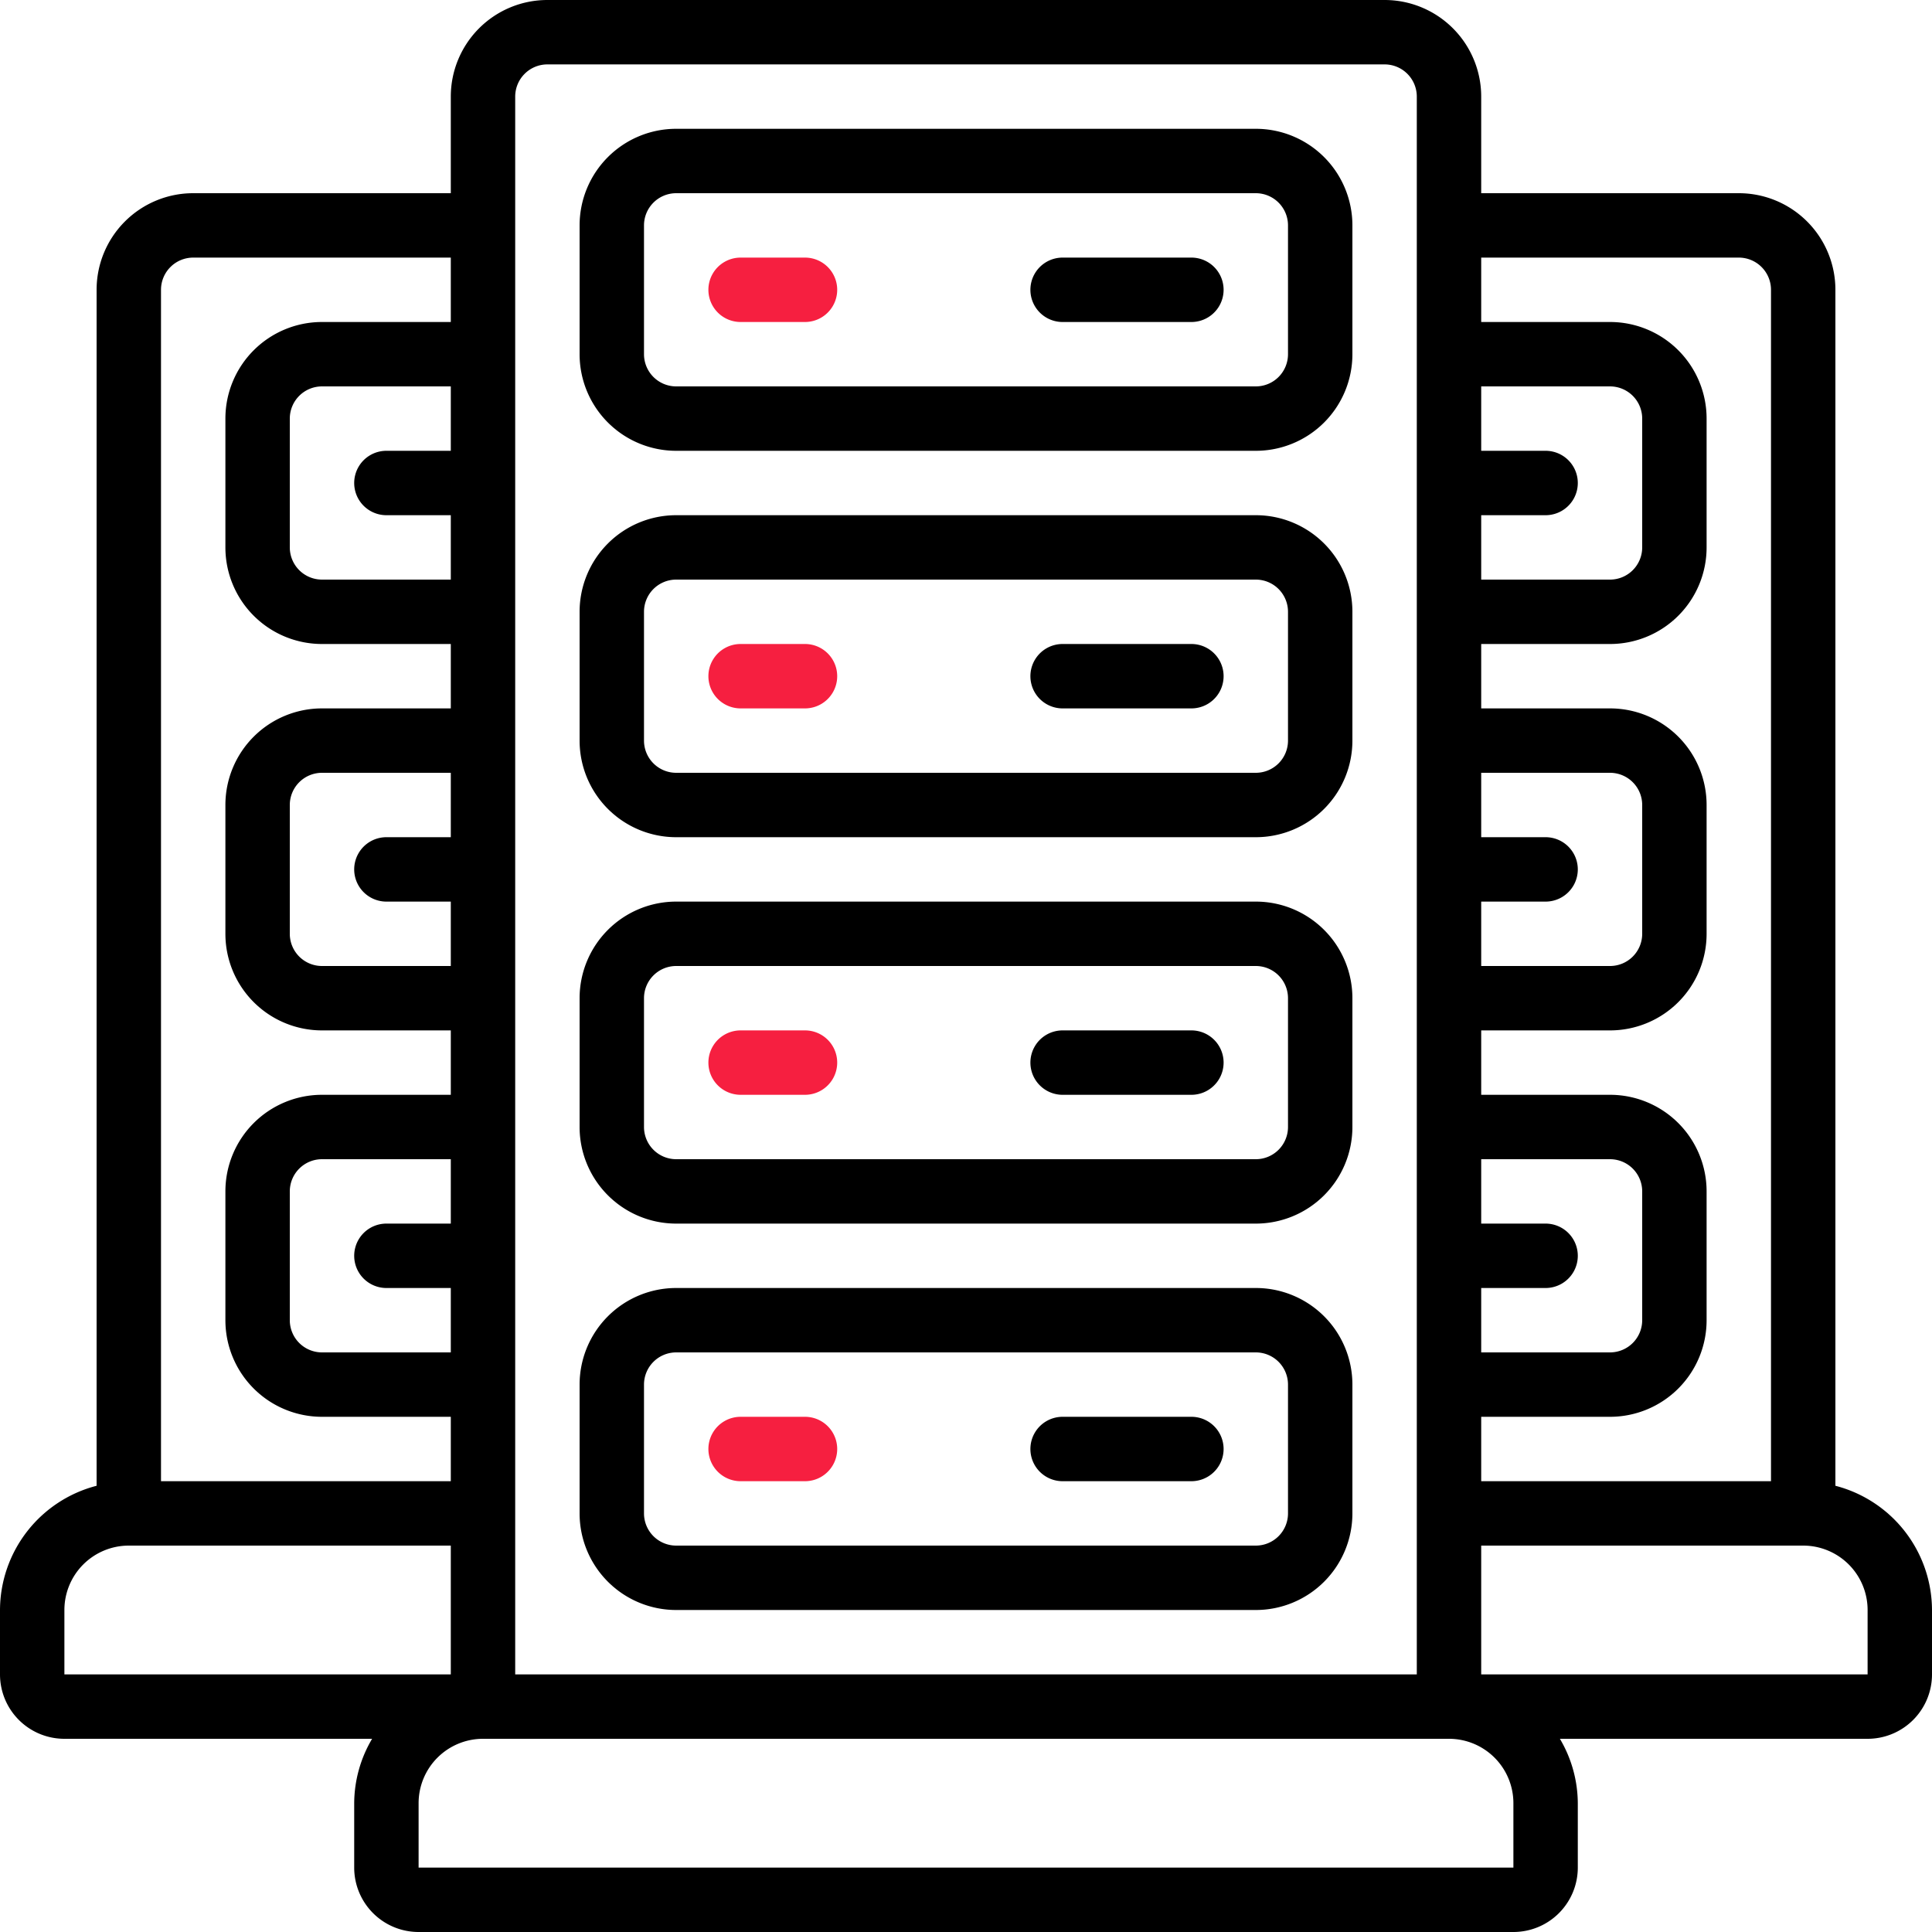
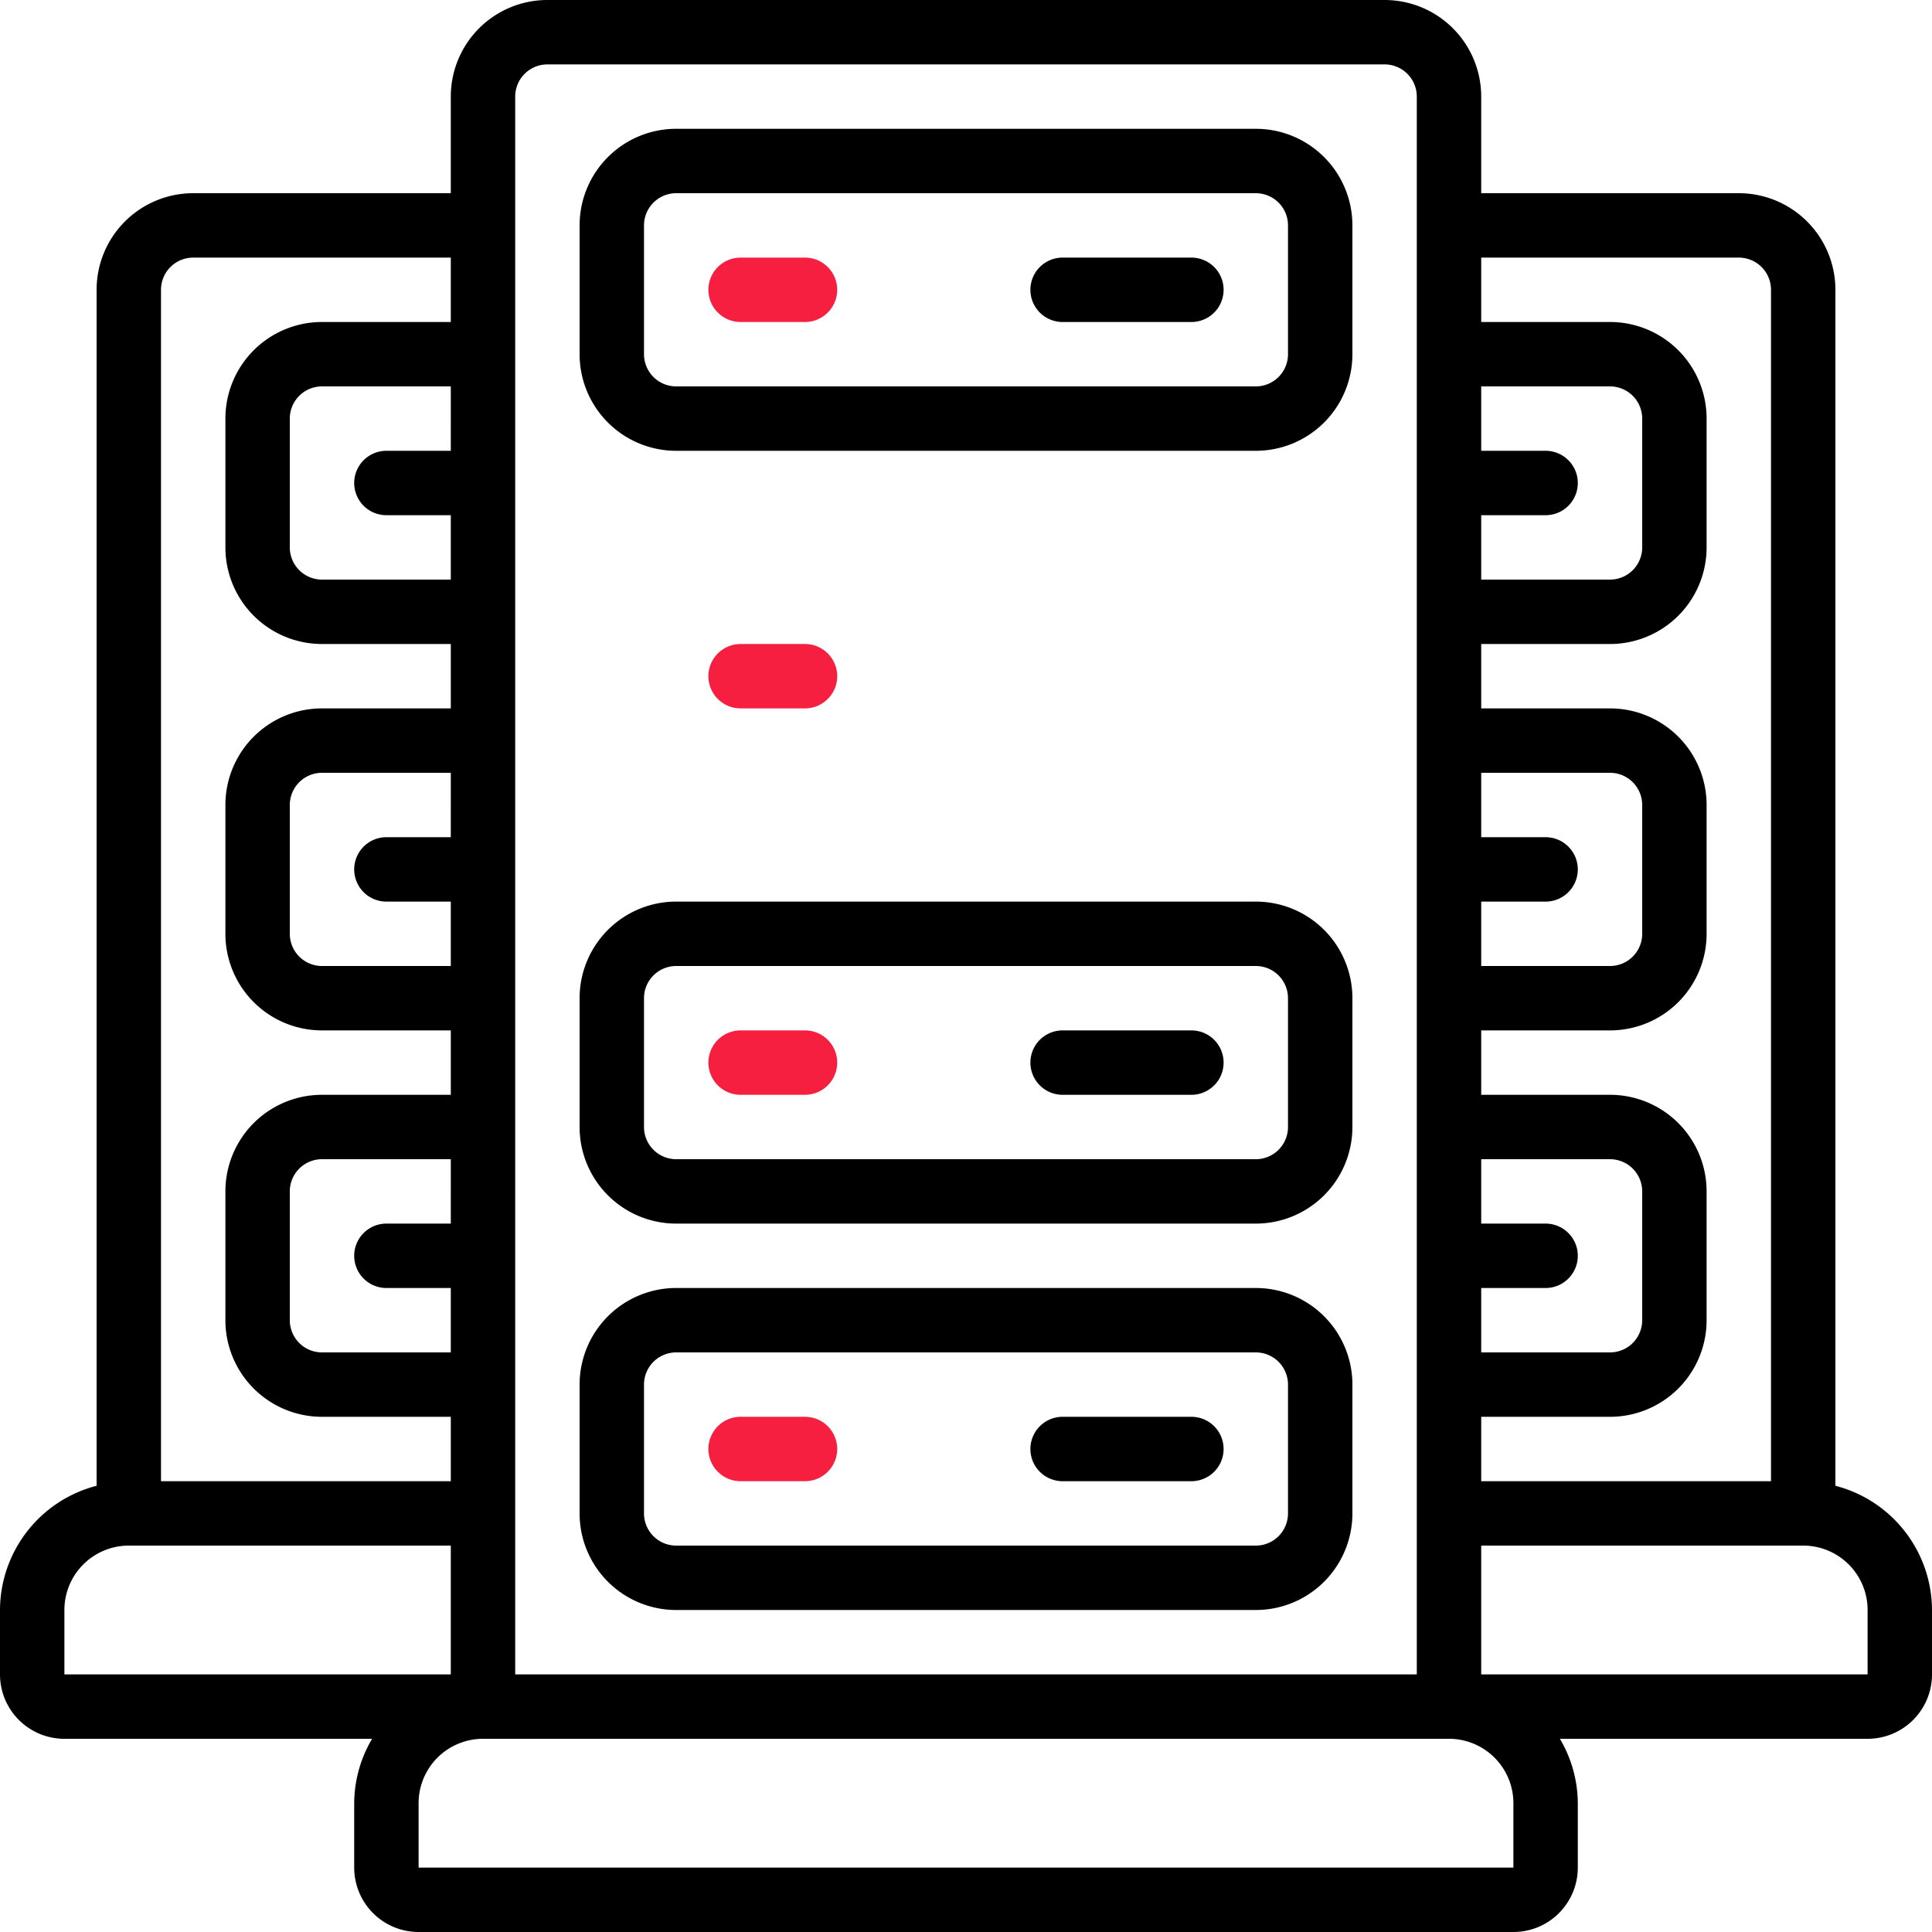
<svg xmlns="http://www.w3.org/2000/svg" id="icons" viewBox="0 0 60 60" width="512" height="512">
  <path d="M21,14H39a3,3,0,0,0,3-3V7a3,3,0,0,0-3-3H21a3,3,0,0,0-3,3v4A3,3,0,0,0,21,14ZM20,7a1,1,0,0,1,1-1H39a1,1,0,0,1,1,1v4a1,1,0,0,1-1,1H21a1,1,0,0,1-1-1Z" />
-   <path d="M21,26H39a3,3,0,0,0,3-3V19a3,3,0,0,0-3-3H21a3,3,0,0,0-3,3v4A3,3,0,0,0,21,26Zm-1-7a1,1,0,0,1,1-1H39a1,1,0,0,1,1,1v4a1,1,0,0,1-1,1H21a1,1,0,0,1-1-1Z" />
  <path d="M21,38H39a3,3,0,0,0,3-3V31a3,3,0,0,0-3-3H21a3,3,0,0,0-3,3v4A3,3,0,0,0,21,38Zm-1-7a1,1,0,0,1,1-1H39a1,1,0,0,1,1,1v4a1,1,0,0,1-1,1H21a1,1,0,0,1-1-1Z" />
  <path d="M21,50H39a3,3,0,0,0,3-3V43a3,3,0,0,0-3-3H21a3,3,0,0,0-3,3v4A3,3,0,0,0,21,50Zm-1-7a1,1,0,0,1,1-1H39a1,1,0,0,1,1,1v4a1,1,0,0,1-1,1H21a1,1,0,0,1-1-1Z" />
  <path d="M57,46.142V9a3,3,0,0,0-3-3H46V3a3,3,0,0,0-3-3H17a3,3,0,0,0-3,3V6H6A3,3,0,0,0,3,9V46.142A4,4,0,0,0,0,50v2a2,2,0,0,0,2,2h9.556A3.959,3.959,0,0,0,11,56v2a2,2,0,0,0,2,2H47a2,2,0,0,0,2-2V56a3.959,3.959,0,0,0-.556-2H58a2,2,0,0,0,2-2V50A4,4,0,0,0,57,46.142ZM54,8a1,1,0,0,1,1,1V46H46V44h4a3,3,0,0,0,3-3V37a3,3,0,0,0-3-3H46V32h4a3,3,0,0,0,3-3V25a3,3,0,0,0-3-3H46V20h4a3,3,0,0,0,3-3V13a3,3,0,0,0-3-3H46V8Zm-6,6H46V12h4a1,1,0,0,1,1,1v4a1,1,0,0,1-1,1H46V16h2a1,1,0,0,0,0-2ZM46,40h2a1,1,0,0,0,0-2H46V36h4a1,1,0,0,1,1,1v4a1,1,0,0,1-1,1H46Zm0-12h2a1,1,0,0,0,0-2H46V24h4a1,1,0,0,1,1,1v4a1,1,0,0,1-1,1H46ZM16,3a1,1,0,0,1,1-1H43a1,1,0,0,1,1,1V52H16ZM14,14H12a1,1,0,0,0,0,2h2v2H10a1,1,0,0,1-1-1V13a1,1,0,0,1,1-1h4Zm0,12H12a1,1,0,0,0,0,2h2v2H10a1,1,0,0,1-1-1V25a1,1,0,0,1,1-1h4Zm0,12H12a1,1,0,0,0,0,2h2v2H10a1,1,0,0,1-1-1V37a1,1,0,0,1,1-1h4ZM6,8h8v2H10a3,3,0,0,0-3,3v4a3,3,0,0,0,3,3h4v2H10a3,3,0,0,0-3,3v4a3,3,0,0,0,3,3h4v2H10a3,3,0,0,0-3,3v4a3,3,0,0,0,3,3h4v2H5V9A1,1,0,0,1,6,8ZM2,50a2,2,0,0,1,2-2H14v4H2Zm45,6,0,2H13V56a2,2,0,0,1,2-2H45A2,2,0,0,1,47,56Zm11-4H46V48H56a2,2,0,0,1,2,2Z" />
-   <path d="M23,10h2a1,1,0,0,0,0-2H23a1,1,0,0,0,0,2Z" style="fill: rgb(246, 31, 64);" />
+   <path d="M23,10h2a1,1,0,0,0,0-2H23a1,1,0,0,0,0,2" style="fill: rgb(246, 31, 64);" />
  <path d="M33,10h4a1,1,0,0,0,0-2H33a1,1,0,0,0,0,2Z" />
  <path d="M23,22h2a1,1,0,0,0,0-2H23a1,1,0,0,0,0,2Z" style="fill: rgb(246, 31, 64);" />
-   <path d="M33,22h4a1,1,0,0,0,0-2H33a1,1,0,0,0,0,2Z" />
  <path d="M23,34h2a1,1,0,0,0,0-2H23a1,1,0,0,0,0,2Z" style="fill: rgb(246, 31, 64);" />
  <path d="M33,34h4a1,1,0,0,0,0-2H33a1,1,0,0,0,0,2Z" />
  <path d="M23,46h2a1,1,0,0,0,0-2H23a1,1,0,0,0,0,2Z" style="fill: rgb(246, 31, 64);" />
  <path d="M33,46h4a1,1,0,0,0,0-2H33a1,1,0,0,0,0,2Z" />
</svg>